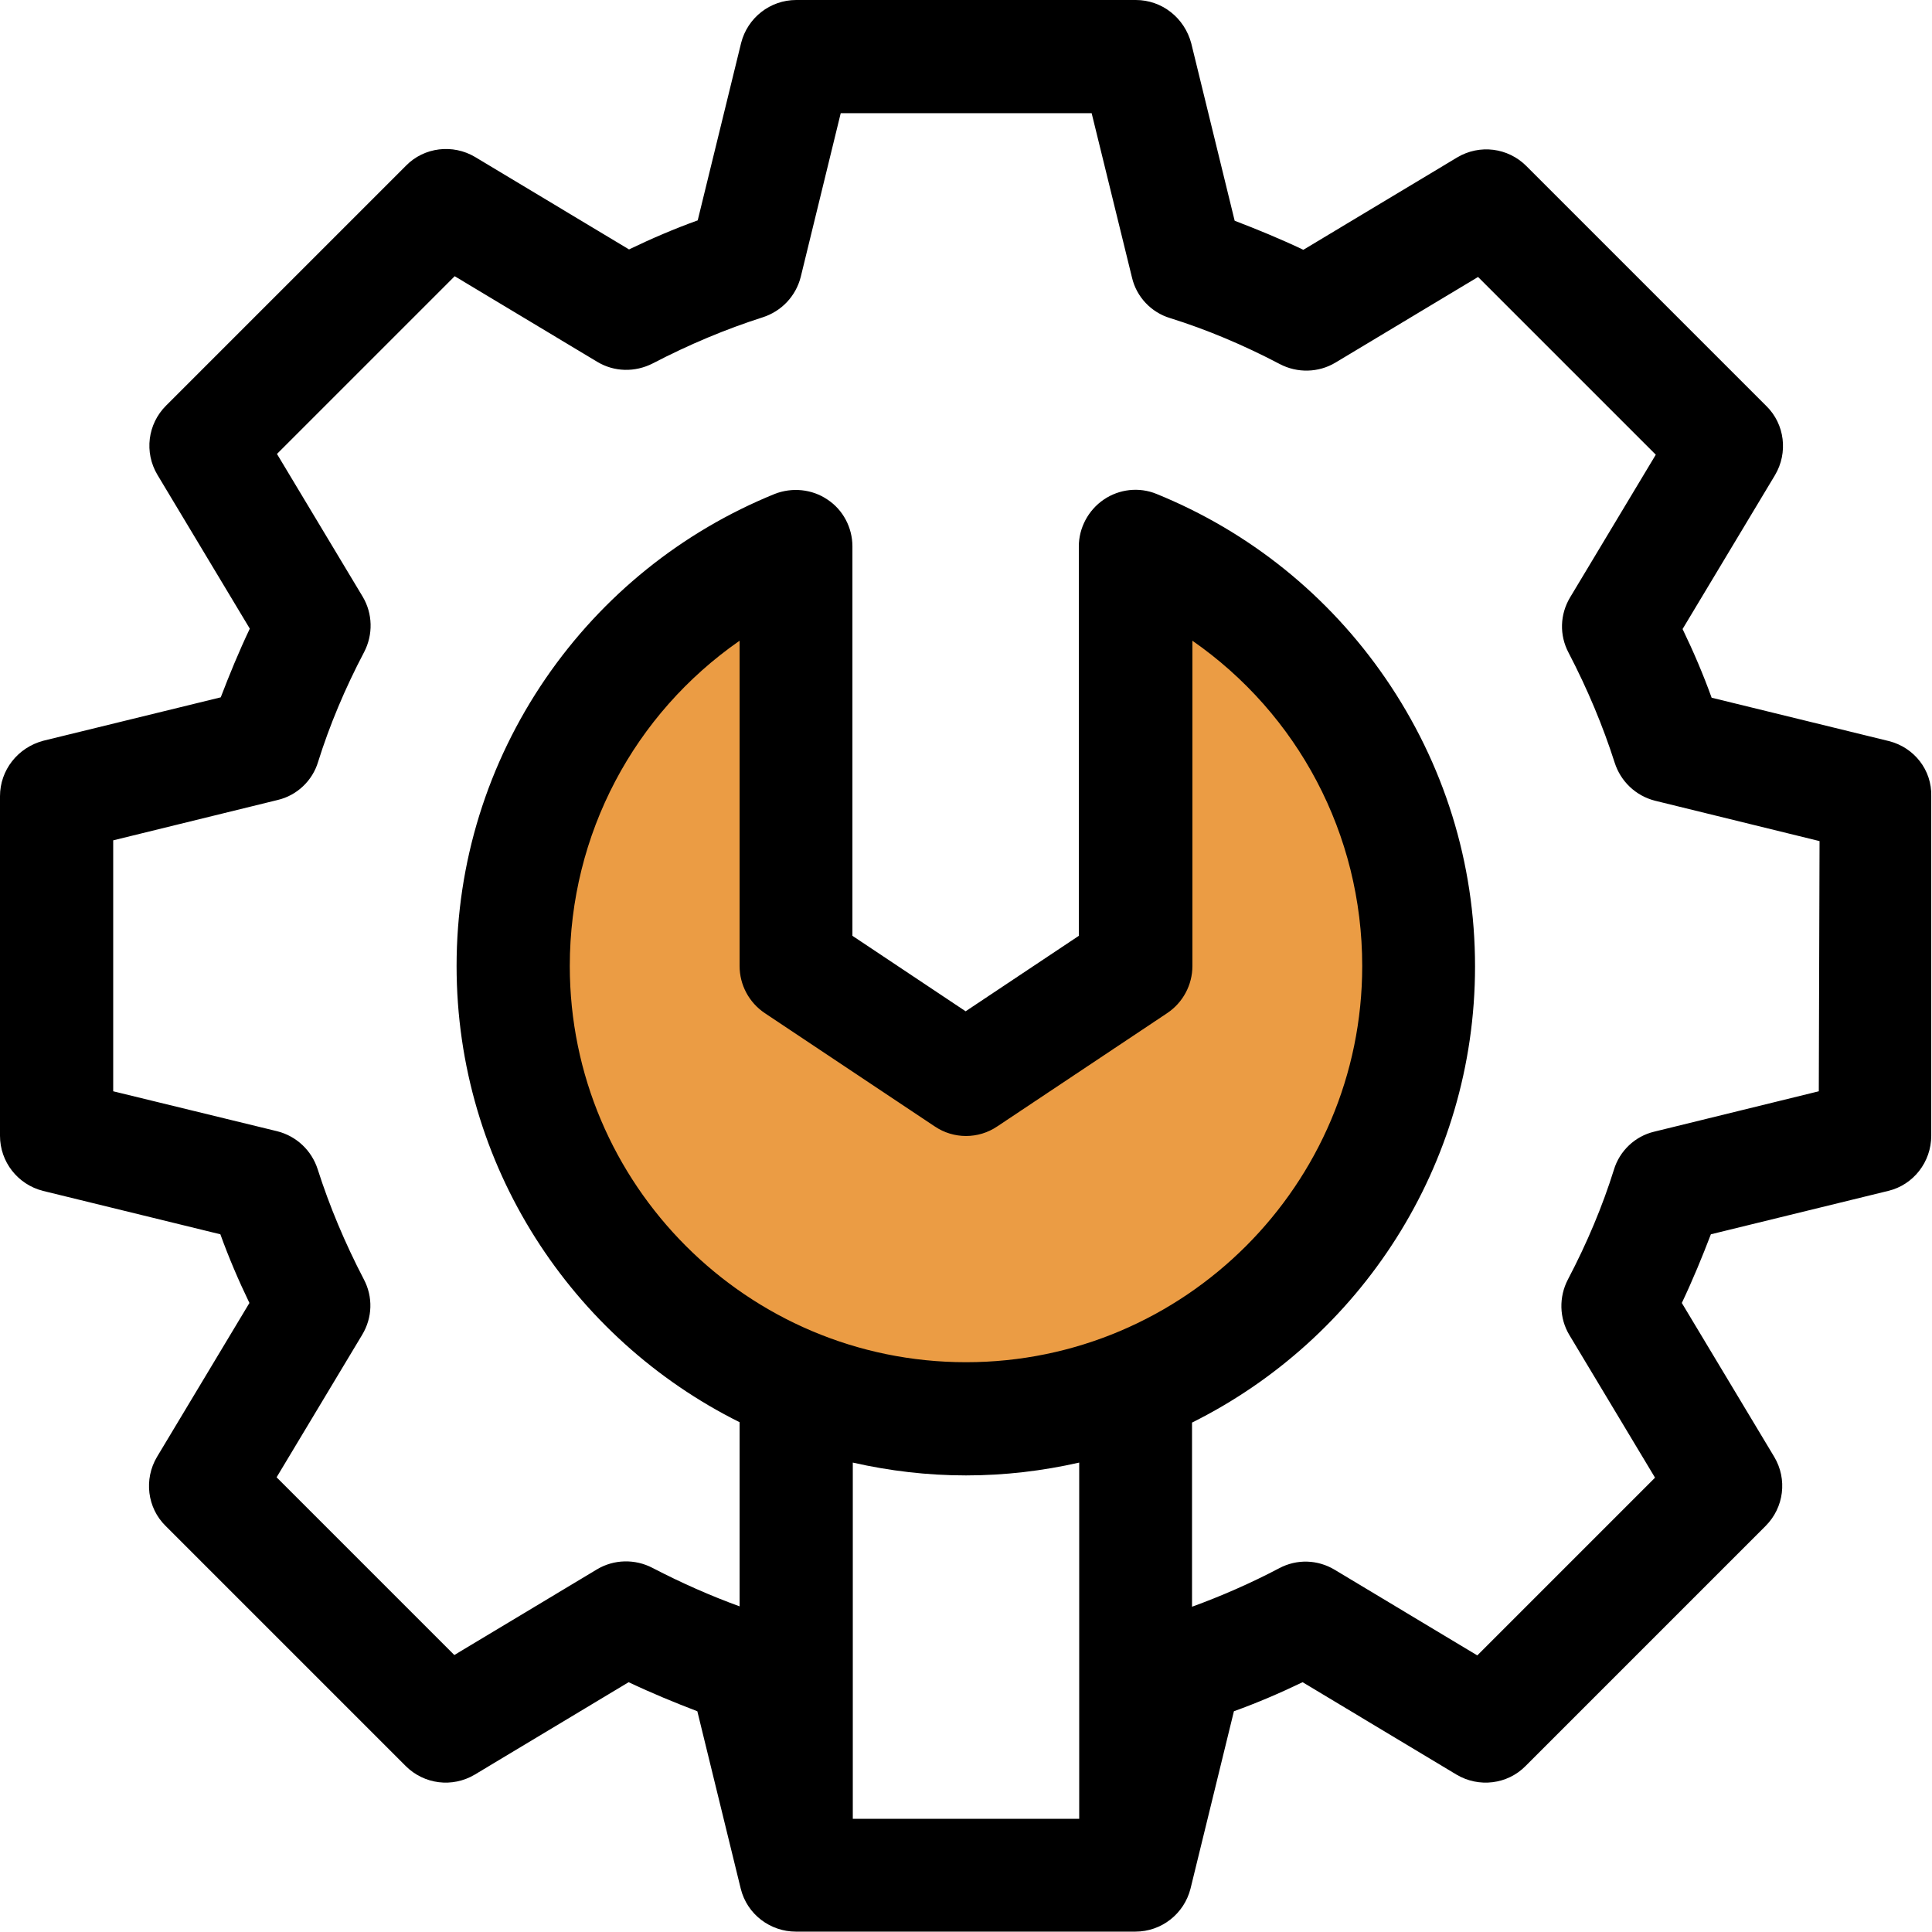
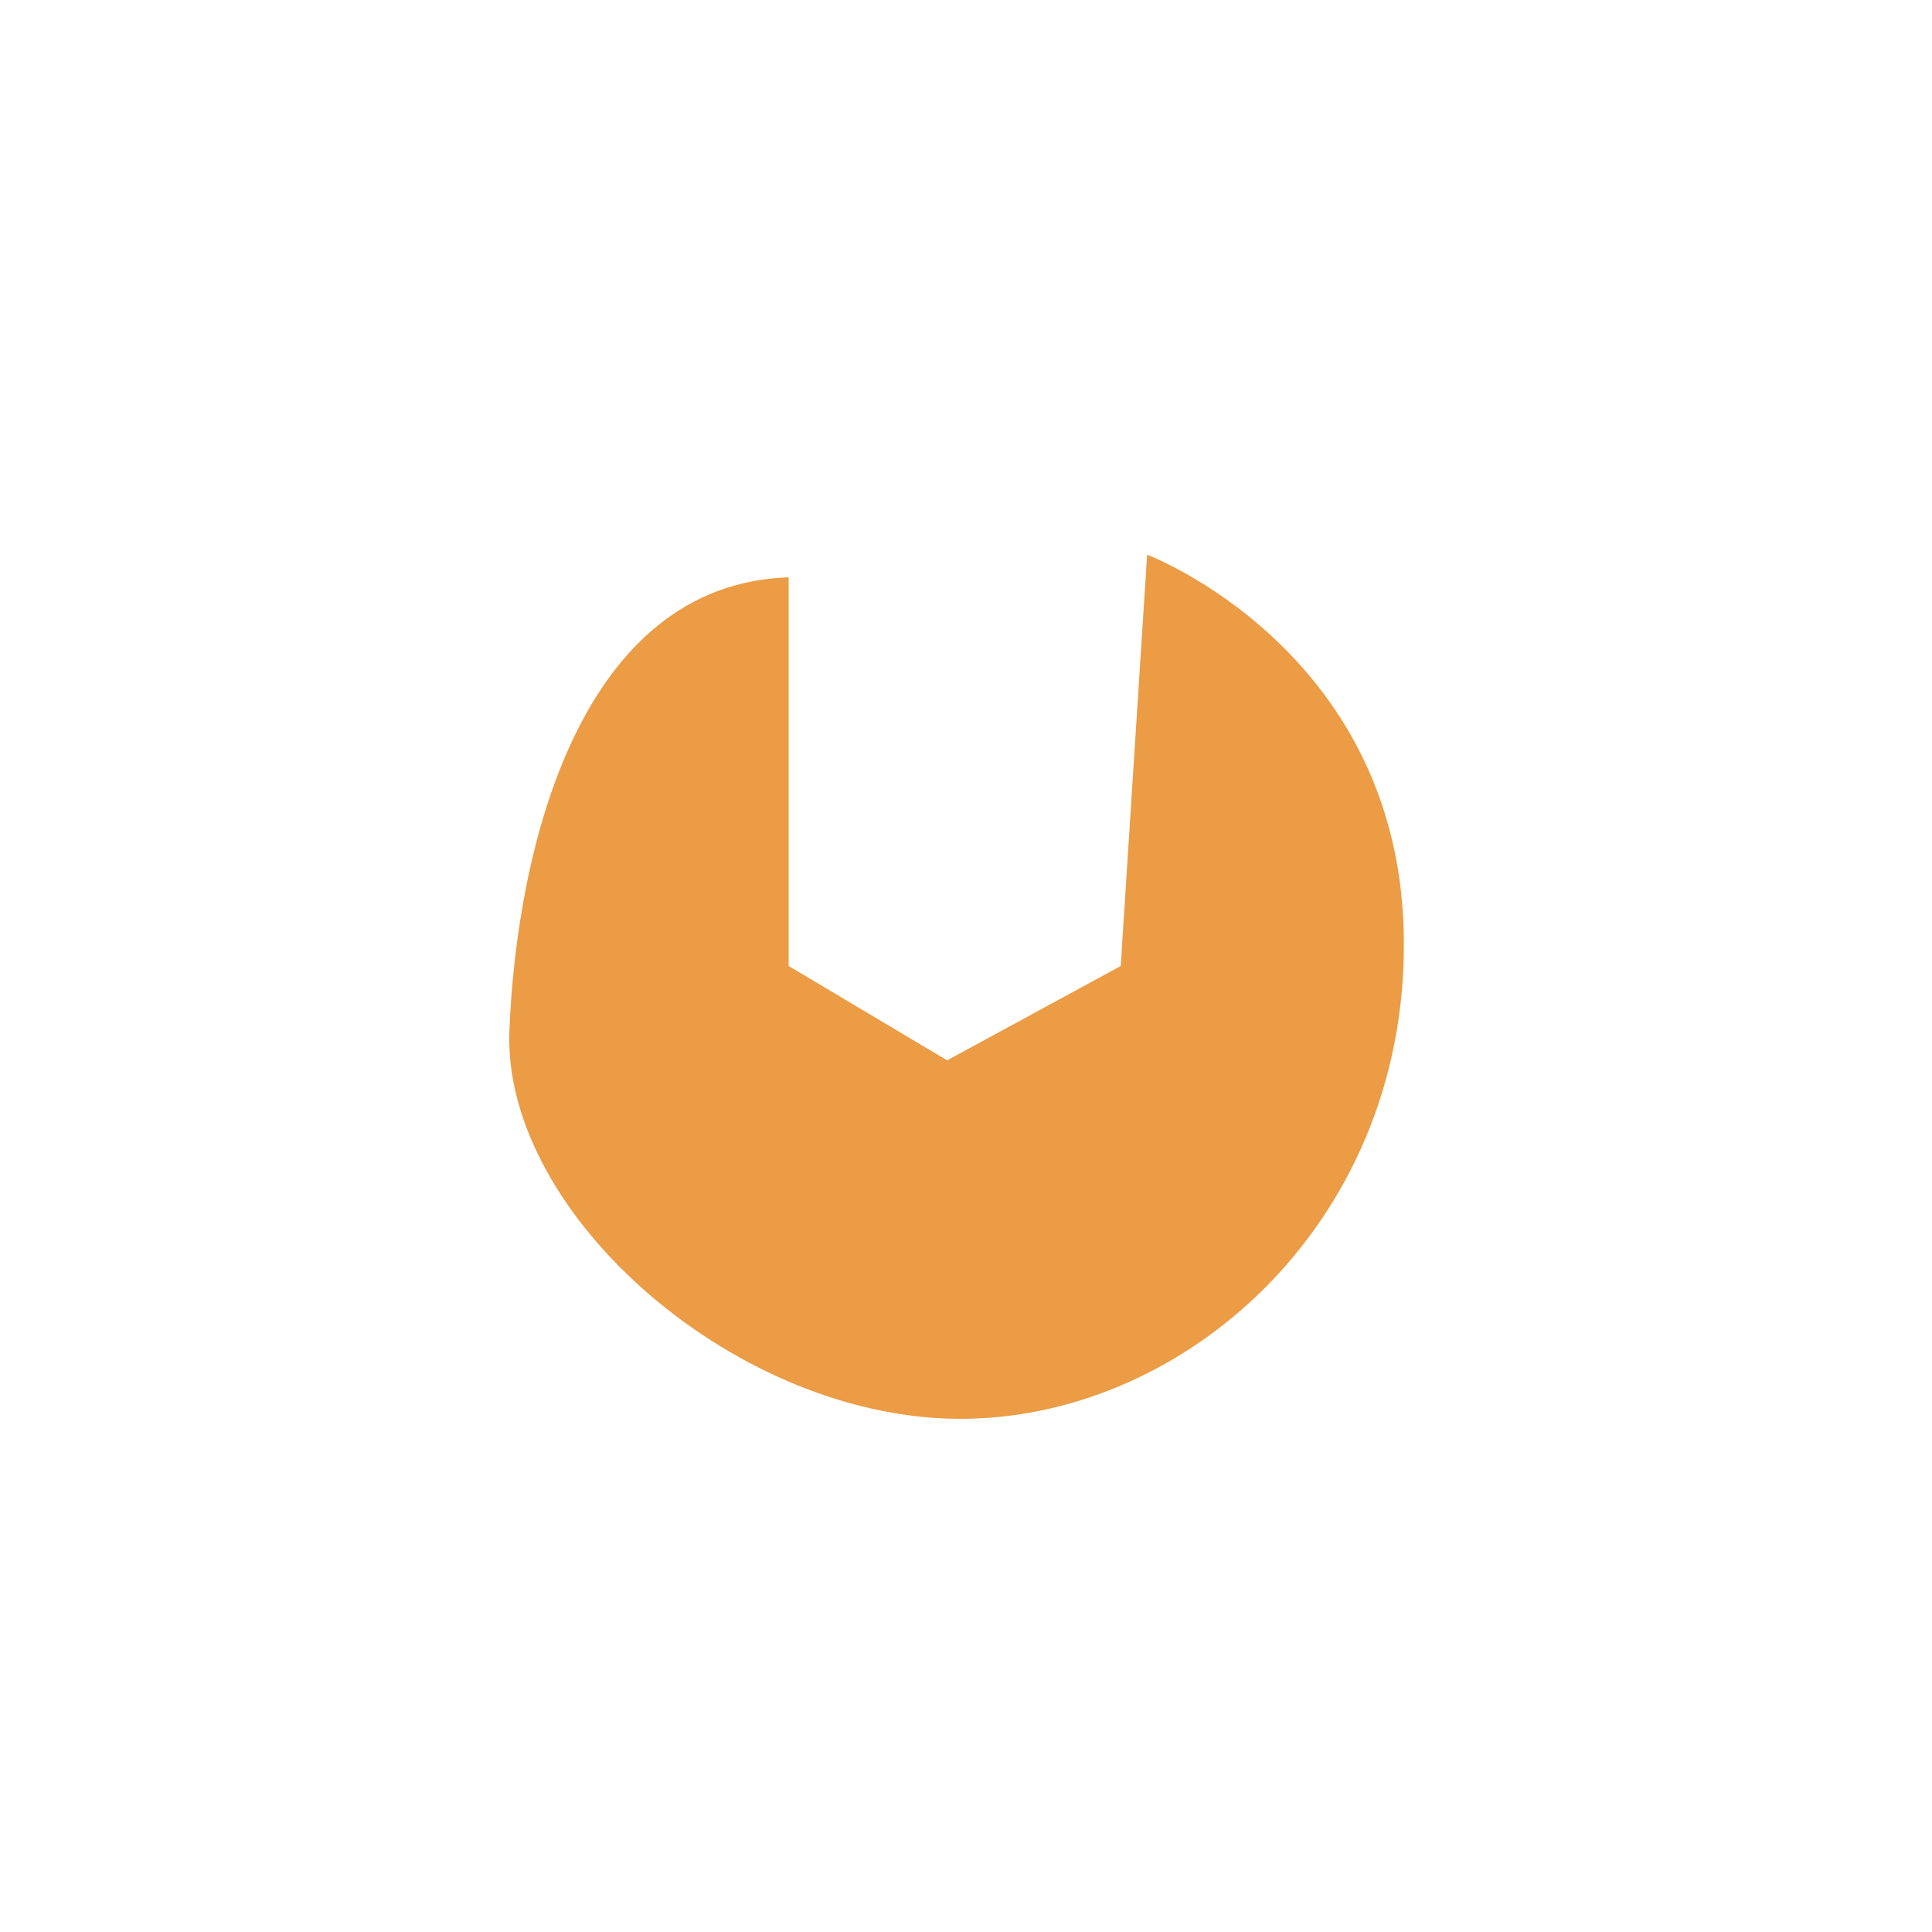
<svg xmlns="http://www.w3.org/2000/svg" version="1.1" id="Capa_1" x="0px" y="0px" viewBox="0 0 512 512" style="enable-background:new 0 0 512 512;" xml:space="preserve">
  <style type="text/css">
	.st0{fill:#EB9C44;}
</style>
  <path class="st0" d="M209,153v103l42,25l46-25l7-109c0,0,66.2,25,68,100s-56,128.1-116,129s-123-54-121-103S154,154.8,209,153z" />
-   <path d="M500.6,196.4l-47-11.5c-2.2-6.1-4.8-12.2-7.7-18.2l24.5-40.8c3.5-5.9,2.6-13.5-2.3-18.3l-63.6-63.6  c-4.9-4.9-12.4-5.8-18.3-2.3l-40.8,24.5c-6.1-2.9-12.2-5.4-18.2-7.7l-11.5-47C313.9,4.7,307.9,0,301,0h-90  c-6.9,0-12.9,4.7-14.6,11.4l-11.5,47c-6.1,2.2-12.2,4.8-18.2,7.7l-40.8-24.5c-5.9-3.5-13.5-2.6-18.3,2.3l-63.6,63.6  c-4.9,4.9-5.8,12.4-2.3,18.3l24.5,40.8c-2.9,6.1-5.4,12.2-7.7,18.2l-47,11.5C4.7,198.1,0,204.1,0,211v90c0,6.9,4.7,12.9,11.4,14.6  l47,11.5c2.2,6.1,4.8,12.2,7.7,18.2l-24.5,40.8c-3.5,5.9-2.6,13.5,2.3,18.3l63.6,63.6c4.9,4.9,12.4,5.8,18.3,2.3l40.8-24.5  c6.1,2.9,12.2,5.4,18.2,7.7l11.5,47c1.7,6.9,7.9,11.4,14.6,11.4h90c6.9,0,12.9-4.7,14.6-11.4l11.5-47c6.1-2.2,12.2-4.8,18.2-7.7  l40.8,24.5c5.9,3.5,13.5,2.6,18.3-2.3l63.6-63.6c4.9-4.9,5.8-12.4,2.3-18.3l-24.5-40.8c2.9-6.1,5.4-12.2,7.7-18.2l47-11.5  c6.7-1.6,11.4-7.7,11.4-14.6v-90C512,204.1,507.3,198.1,500.6,196.4z M202.7,268.5l45,30c5,3.4,11.6,3.4,16.6,0l45-30  c4.2-2.8,6.7-7.5,6.7-12.5v-86.2c27.9,19.4,45,51.2,45,86.2c0,57.9-47.1,105-105,105s-105-47.1-105-105c0-35,17.1-66.8,45-86.2V256  C196,261,198.5,265.7,202.7,268.5L202.7,268.5z M256,391c10.3,0,20.3-1.2,30-3.4V482h-60v-94.4C235.7,389.8,245.7,391,256,391z   M482,289.2l-43.6,10.7c-5.1,1.2-9.2,5.1-10.7,10.1c-3,9.6-7.1,19.4-12.2,29.1c-2.4,4.6-2.3,10.2,0.4,14.7l22.7,37.8l-47.1,47.1  l-37.8-22.7c-4.5-2.7-10-2.9-14.7-0.4c-7.6,4-15.4,7.4-23.1,10.2v-48.8c44.4-22.1,75-68,75-120.9c0-27.4-8.2-53.7-23.7-76.3  c-15.1-22-36.1-38.9-60.7-48.9c-4.6-1.9-9.9-1.3-14,1.5c-4.1,2.8-6.6,7.5-6.6,12.4V248l-30,20l-30-20V144.8c0-5-2.5-9.7-6.6-12.4  c-4.1-2.8-9.4-3.3-14-1.5c-24.6,10-45.6,26.9-60.7,48.9C129.2,202.3,121,228.6,121,256c0,52.9,30.6,98.8,75,120.9v48.8  c-7.7-2.8-15.4-6.2-23.1-10.2c-4.6-2.4-10.2-2.3-14.7,0.4l-37.8,22.7l-47.1-47.1l22.7-37.8c2.7-4.5,2.9-10,0.4-14.7  c-5-9.6-9.1-19.4-12.2-29.1c-1.6-5-5.6-8.8-10.7-10.1L30,289.2v-66.5l43.6-10.7c5.1-1.2,9.2-5.1,10.7-10.1c3-9.6,7.1-19.4,12.2-29.1  c2.4-4.6,2.3-10.2-0.4-14.7l-22.7-37.8l47.1-47.1l37.8,22.7c4.5,2.7,10,2.8,14.7,0.4c9.6-5,19.4-9.1,29.1-12.2  c5-1.6,8.8-5.6,10.1-10.7L222.8,30h66.5l10.7,43.6c1.2,5.1,5.1,9.2,10.1,10.7c9.6,3,19.4,7.1,29.1,12.2c4.6,2.4,10.2,2.3,14.7-0.4  l37.8-22.7l47.1,47.1l-22.7,37.8c-2.7,4.5-2.9,10-0.4,14.7c5,9.6,9.1,19.4,12.2,29.1c1.6,5,5.6,8.8,10.7,10.1l43.6,10.7L482,289.2z" />
</svg>